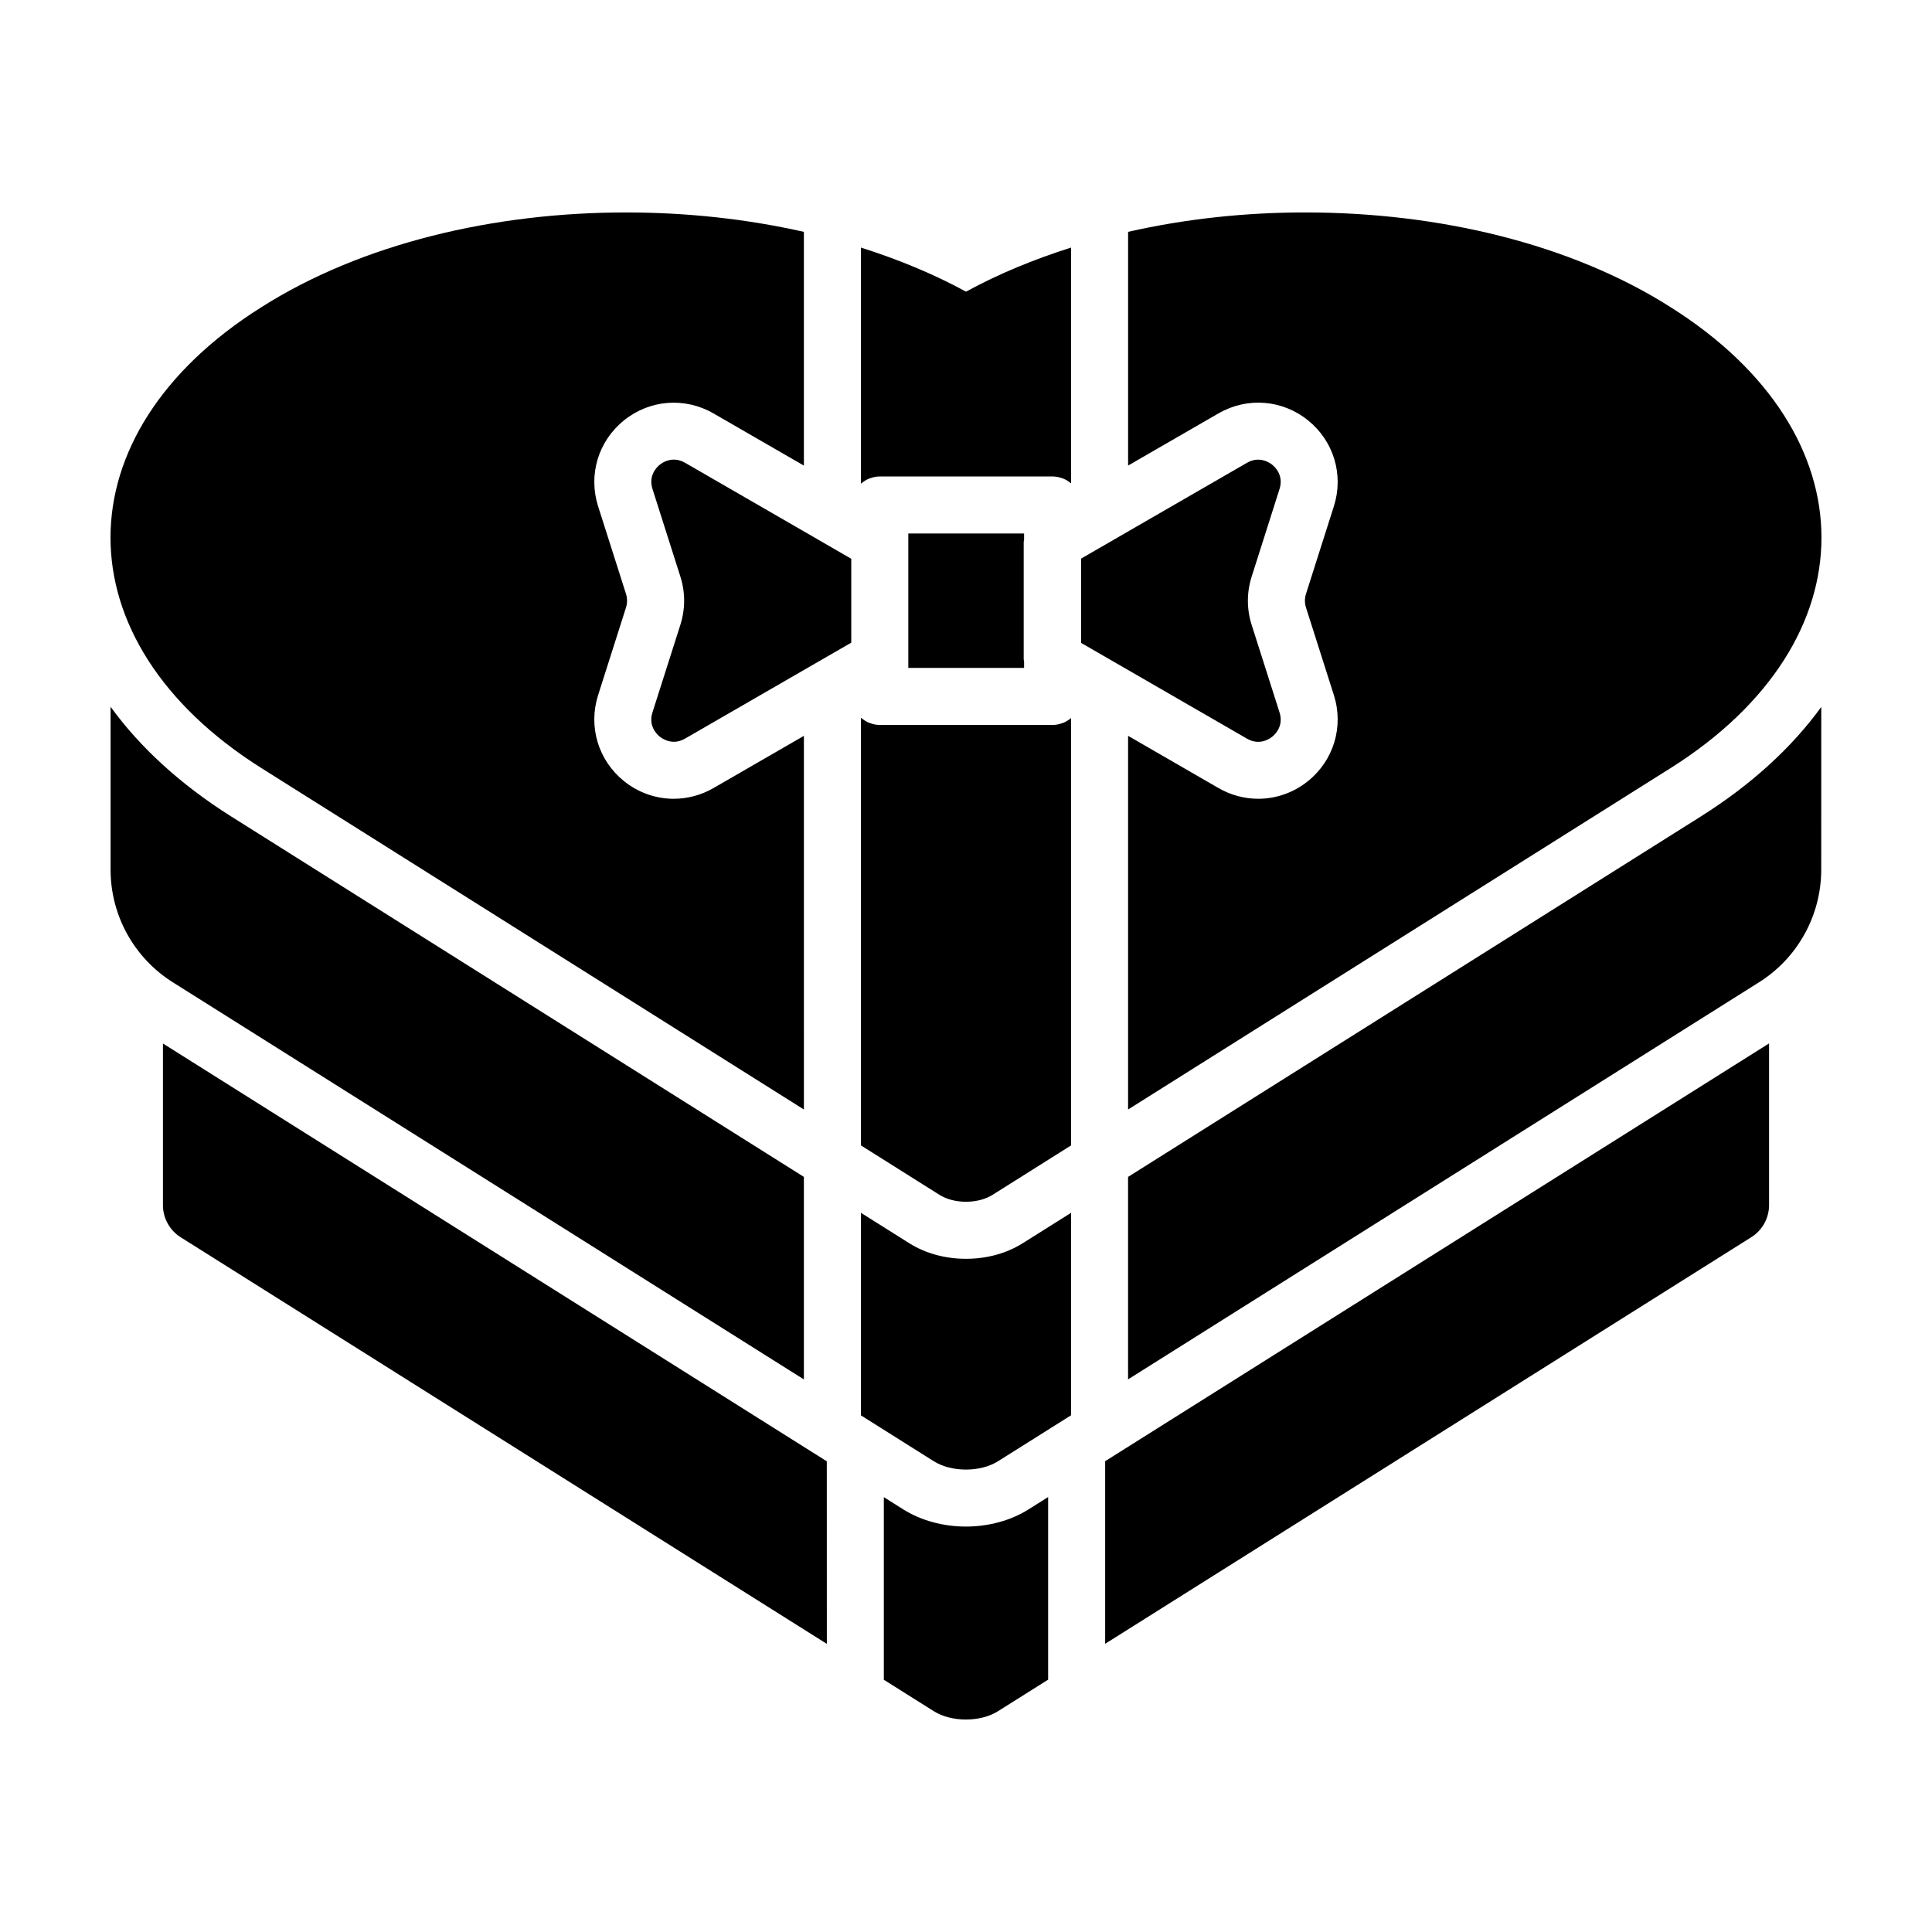
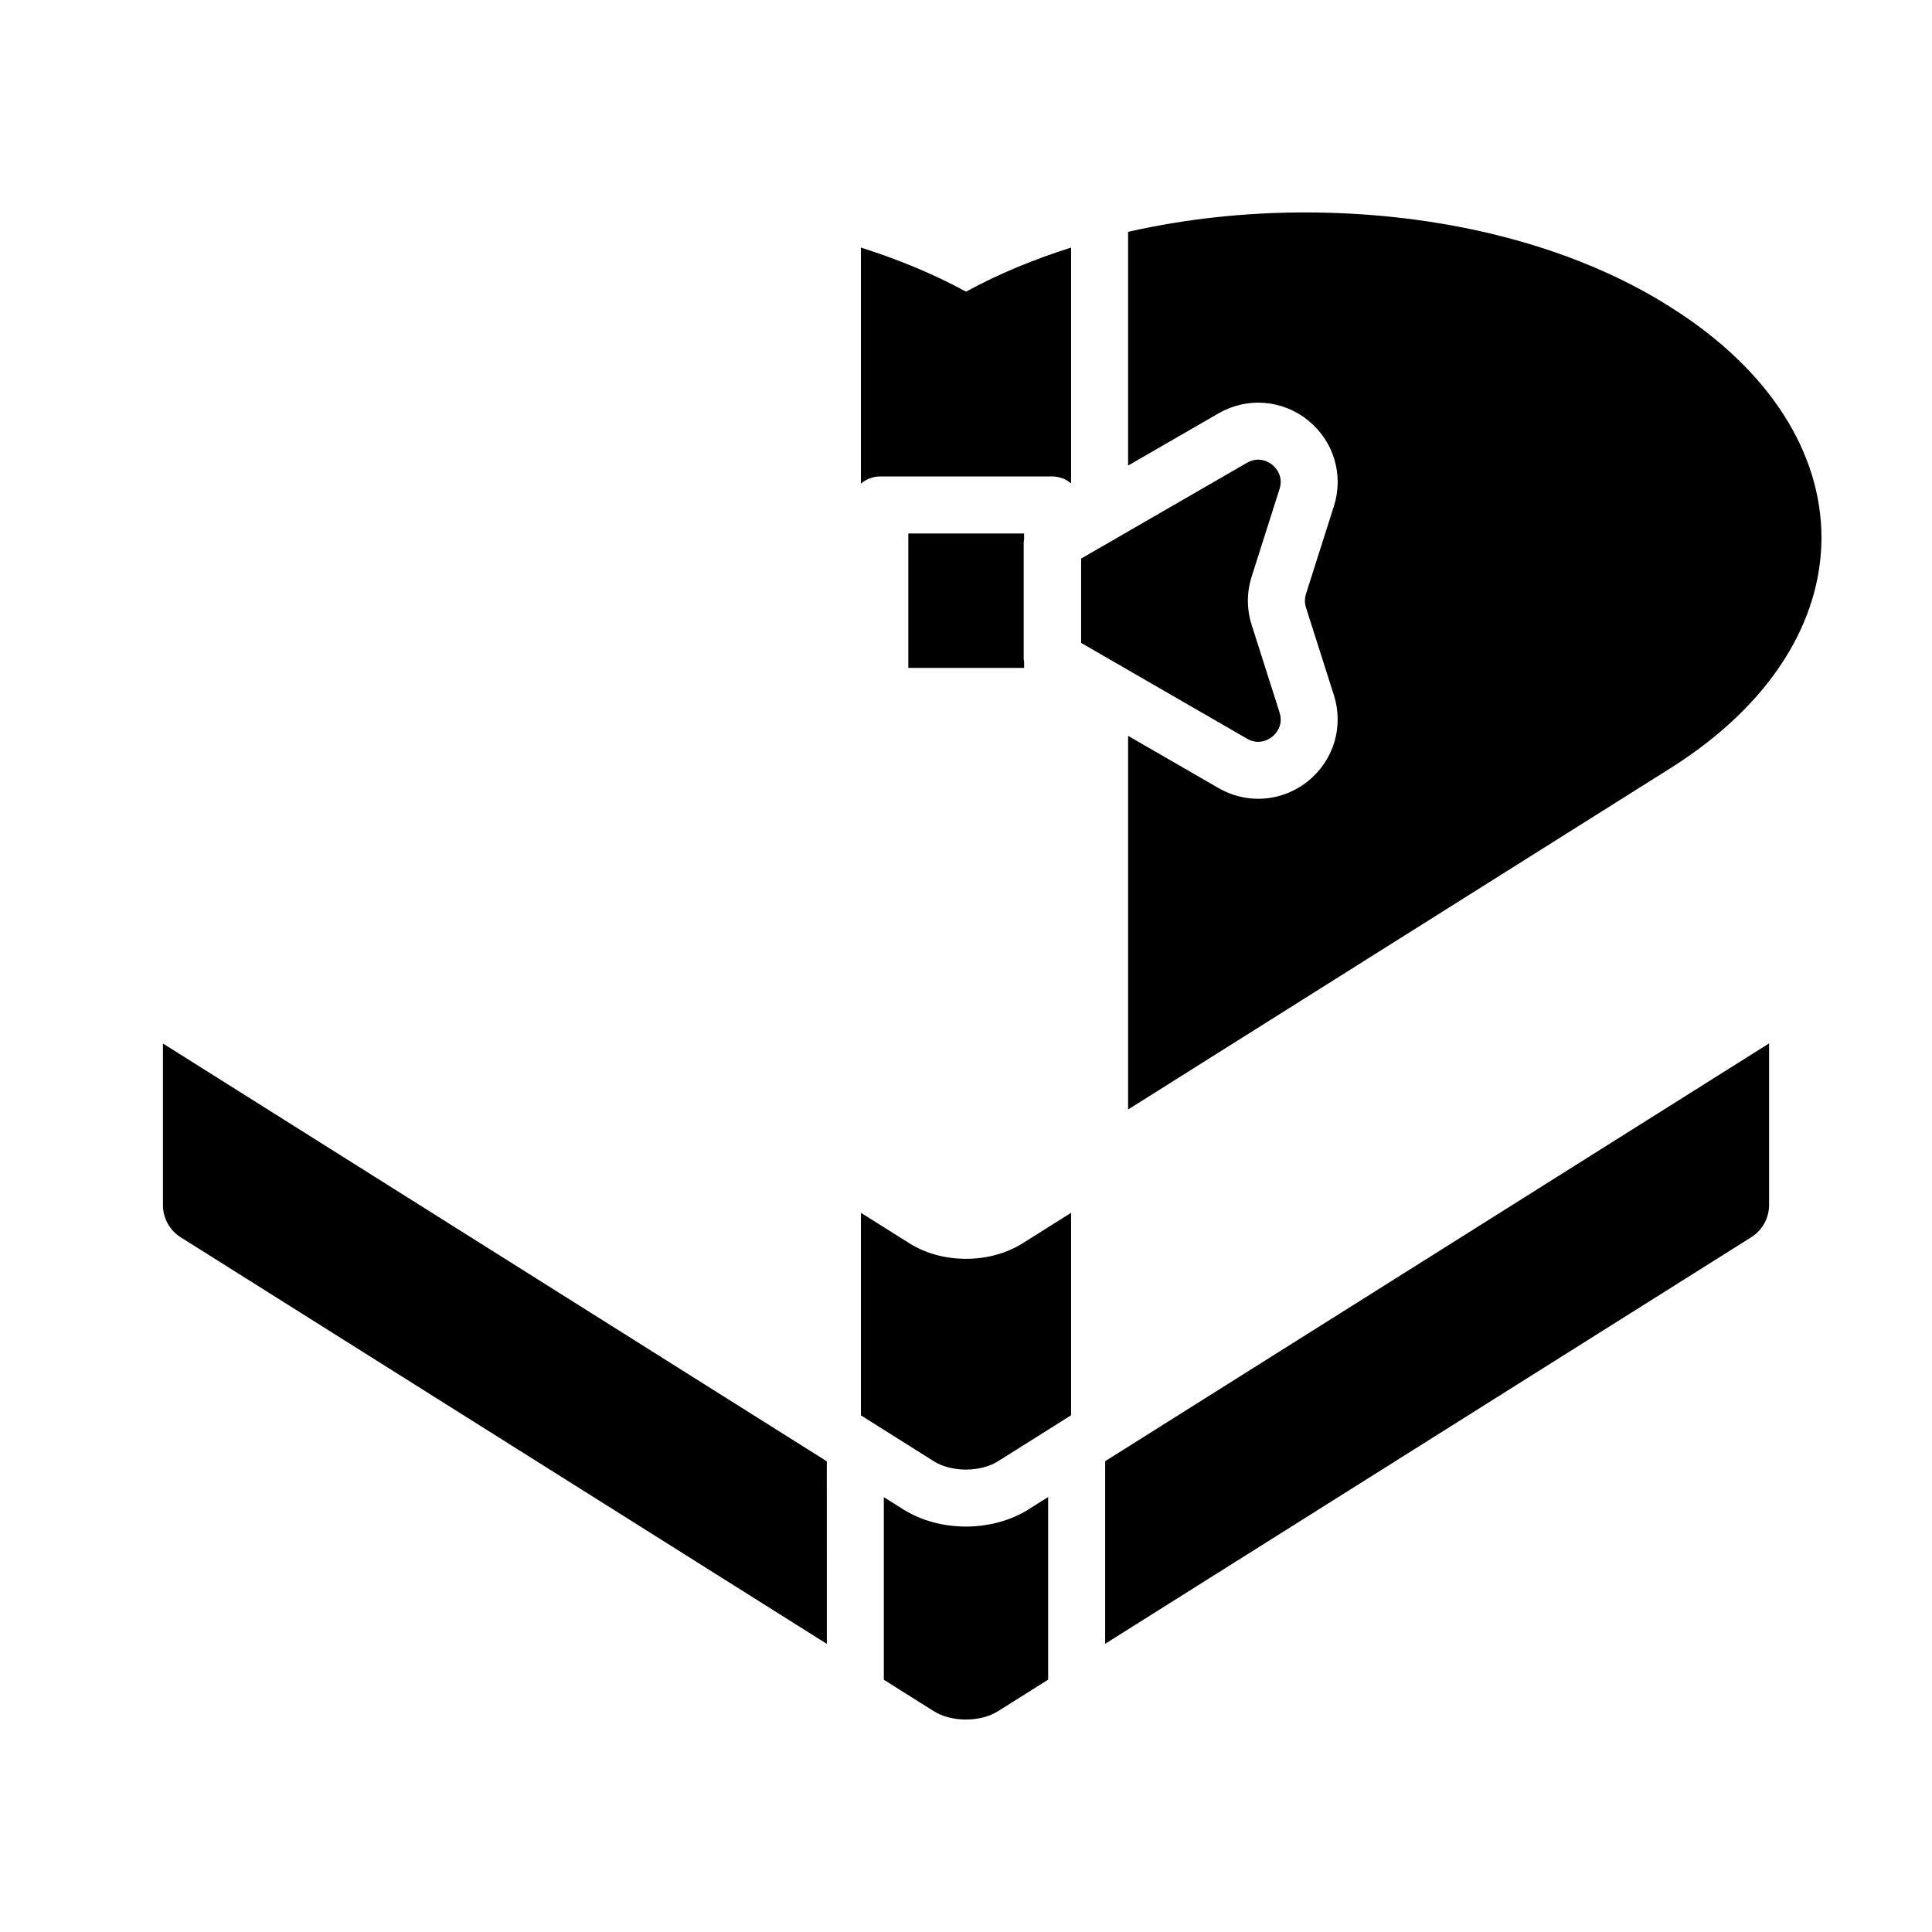
<svg xmlns="http://www.w3.org/2000/svg" fill="#000000" width="800px" height="800px" version="1.1" viewBox="144 144 512 512">
  <g>
-     <path d="m316.91 332.8c-1.148 3.598 1.188 5.828 1.934 6.422s3.43 2.41 6.695 0.52l35.277-20.367 8.777-5.066v-22.23l-8.777-5.066c-0.012-0.004-0.016-0.016-0.023-0.02l-35.25-20.355c-1.066-0.613-2.07-0.84-2.969-0.84-1.844 0-3.231 0.953-3.727 1.355-0.742 0.598-3.078 2.832-1.934 6.422l7.394 23.227c1.328 4.176 1.328 8.594 0 12.766z" />
    <path d="m384.71 287.71v33.297h30.684v-1.594c-0.023-0.246-0.102-0.488-0.102-0.742v-30.965c0-0.25 0.074-0.492 0.102-0.742v-1.586h-30.684z" />
    <path d="m483.09 273.59c1.148-3.594-1.188-5.824-1.934-6.422-0.742-0.598-3.43-2.402-6.695-0.52l-35.25 20.355c-0.012 0.004-0.016 0.016-0.023 0.02l-8.68 5.008v22.344l8.68 5.012 35.277 20.367c3.266 1.891 5.953 0.082 6.695-0.52 0.742-0.598 3.078-2.832 1.934-6.422l-7.394-23.219c-1.328-4.176-1.328-8.594 0-12.766z" />
-     <path d="m357.04 339.01-23.941 13.824c-3.305 1.91-6.938 2.852-10.551 2.852-4.684 0-9.332-1.578-13.18-4.68-6.82-5.492-9.523-14.438-6.863-22.789l7.394-23.219c0.371-1.176 0.371-2.422 0-3.602l-7.394-23.219c-2.656-8.348 0.039-17.289 6.863-22.781 6.82-5.496 16.133-6.211 23.73-1.828l23.941 13.82v-61.941c-15.148-3.43-31.074-5.144-47.02-5.144-35.004-0.035-70.191 8.223-96.773 25.121-26.641 16.758-39.961 38.953-39.961 61.035 0 22.121 13.32 44.281 39.969 61.082l143.79 90.488z" />
-     <path d="m427.66 334.43c-0.594 0.48-1.246 0.875-1.965 1.16-0.098 0.035-0.191 0.055-0.289 0.09-0.777 0.266-1.594 0.441-2.457 0.441h-45.801-0.004c-0.891 0-1.734-0.18-2.523-0.469-0.086-0.031-0.176-0.047-0.262-0.082-0.734-0.293-1.395-0.715-1.996-1.211-0.059-0.051-0.145-0.07-0.207-0.125v113.31l20.828 13.109c1.934 1.215 4.473 1.824 7.019 1.824 2.543 0 5.082-0.609 7.019-1.824l20.828-13.109-0.004-113.23c-0.055 0.051-0.129 0.066-0.188 0.117z" />
    <path d="m586.75 225.42c-26.516-16.859-61.605-25.121-96.773-25.121-15.895-0.016-31.836 1.691-47.02 5.141v61.938l23.941-13.82c7.598-4.383 16.902-3.668 23.73 1.828 6.82 5.492 9.523 14.434 6.863 22.781l-7.394 23.227c-0.371 1.176-0.371 2.422 0 3.602l7.394 23.219c2.656 8.348-0.039 17.297-6.863 22.789-3.856 3.098-8.504 4.68-13.18 4.68-3.613 0-7.246-0.941-10.551-2.852l-23.941-13.824v99.02l143.79-90.488c26.641-16.797 39.961-38.953 39.961-61.074 0-22.078-13.32-44.277-39.957-61.043z" />
    <path d="m372.15 209.61v62.543c0.059-0.051 0.141-0.074 0.207-0.125 0.598-0.5 1.258-0.918 1.996-1.211 0.086-0.035 0.172-0.051 0.262-0.082 0.789-0.281 1.637-0.465 2.523-0.469h0.004 45.801c0.867 0 1.684 0.176 2.457 0.441 0.098 0.035 0.195 0.051 0.289 0.09 0.719 0.281 1.371 0.68 1.965 1.16 0.055 0.047 0.133 0.066 0.191 0.109v-62.461c-9.82 3.117-19.215 6.969-27.844 11.688-8.637-4.719-18.027-8.562-27.852-11.684z" />
-     <path d="m357.04 455.89-151.84-95.559c-13.371-8.434-24.086-18.254-31.895-29.031v43.168c0 12.121 6.223 23.391 16.484 29.844l167.25 105.25z" />
    <path d="m415.06 473.45c-4.301 2.711-9.512 4.144-15.062 4.144s-10.766-1.438-15.074-4.152l-12.773-8.035v53.68l19.305 12.152c2.348 1.477 5.43 2.215 8.52 2.215 3.082 0 6.172-0.734 8.52-2.215l19.352-12.176v-53.656z" />
-     <path d="m594.81 360.33-151.86 95.562v53.656l167.21-105.23c10.254-6.453 16.473-17.715 16.484-29.832l0.012-43.141c-7.805 10.762-18.504 20.566-31.855 28.984z" />
    <path d="m416.54 544.02c-4.648 2.926-10.535 4.535-16.566 4.535-6.035 0-11.922-1.613-16.57-4.535l-5.18-3.258v48.387l13.23 8.328c2.348 1.477 5.43 2.215 8.52 2.215 3.082 0 6.172-0.734 8.52-2.215l13.273-8.352v-48.391z" />
    <path d="m436.88 531.23v48.391l171.23-107.75c2.934-1.844 4.711-5.062 4.711-8.531v-42.824z" />
    <path d="m363.11 531.26-175.93-110.72v42.824c0 3.461 1.777 6.688 4.711 8.531l171.23 107.75z" />
  </g>
</svg>